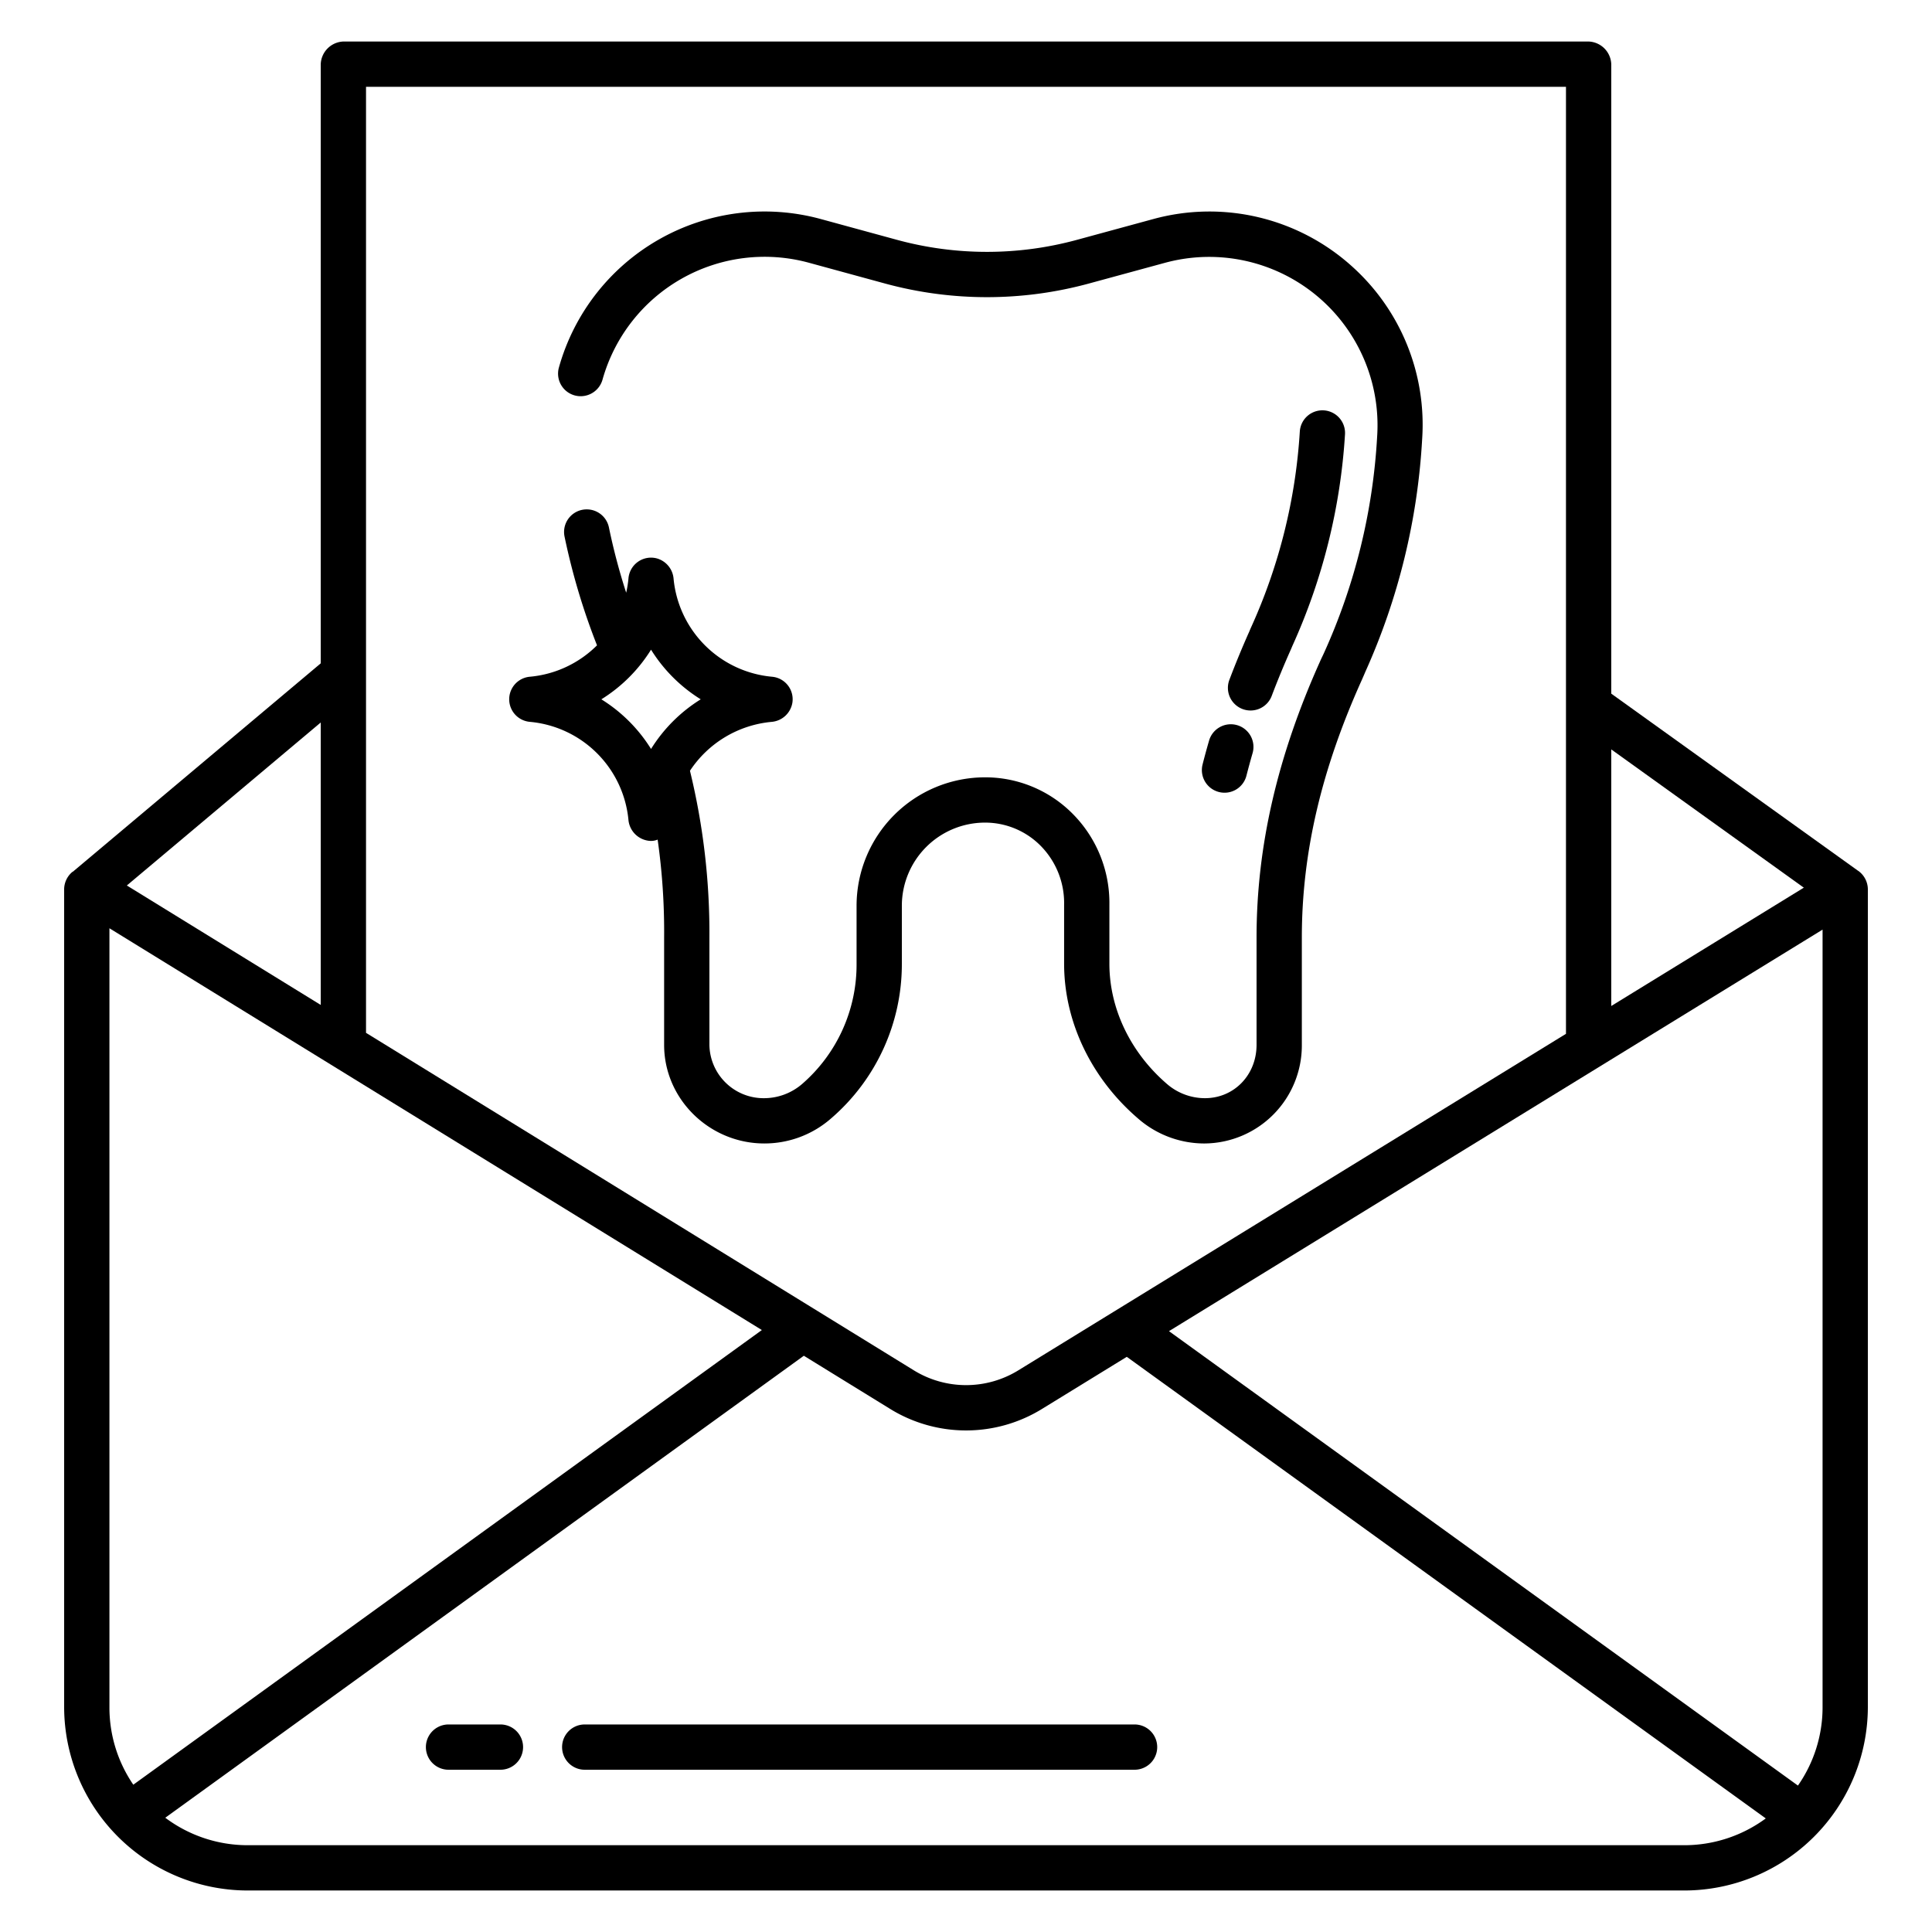
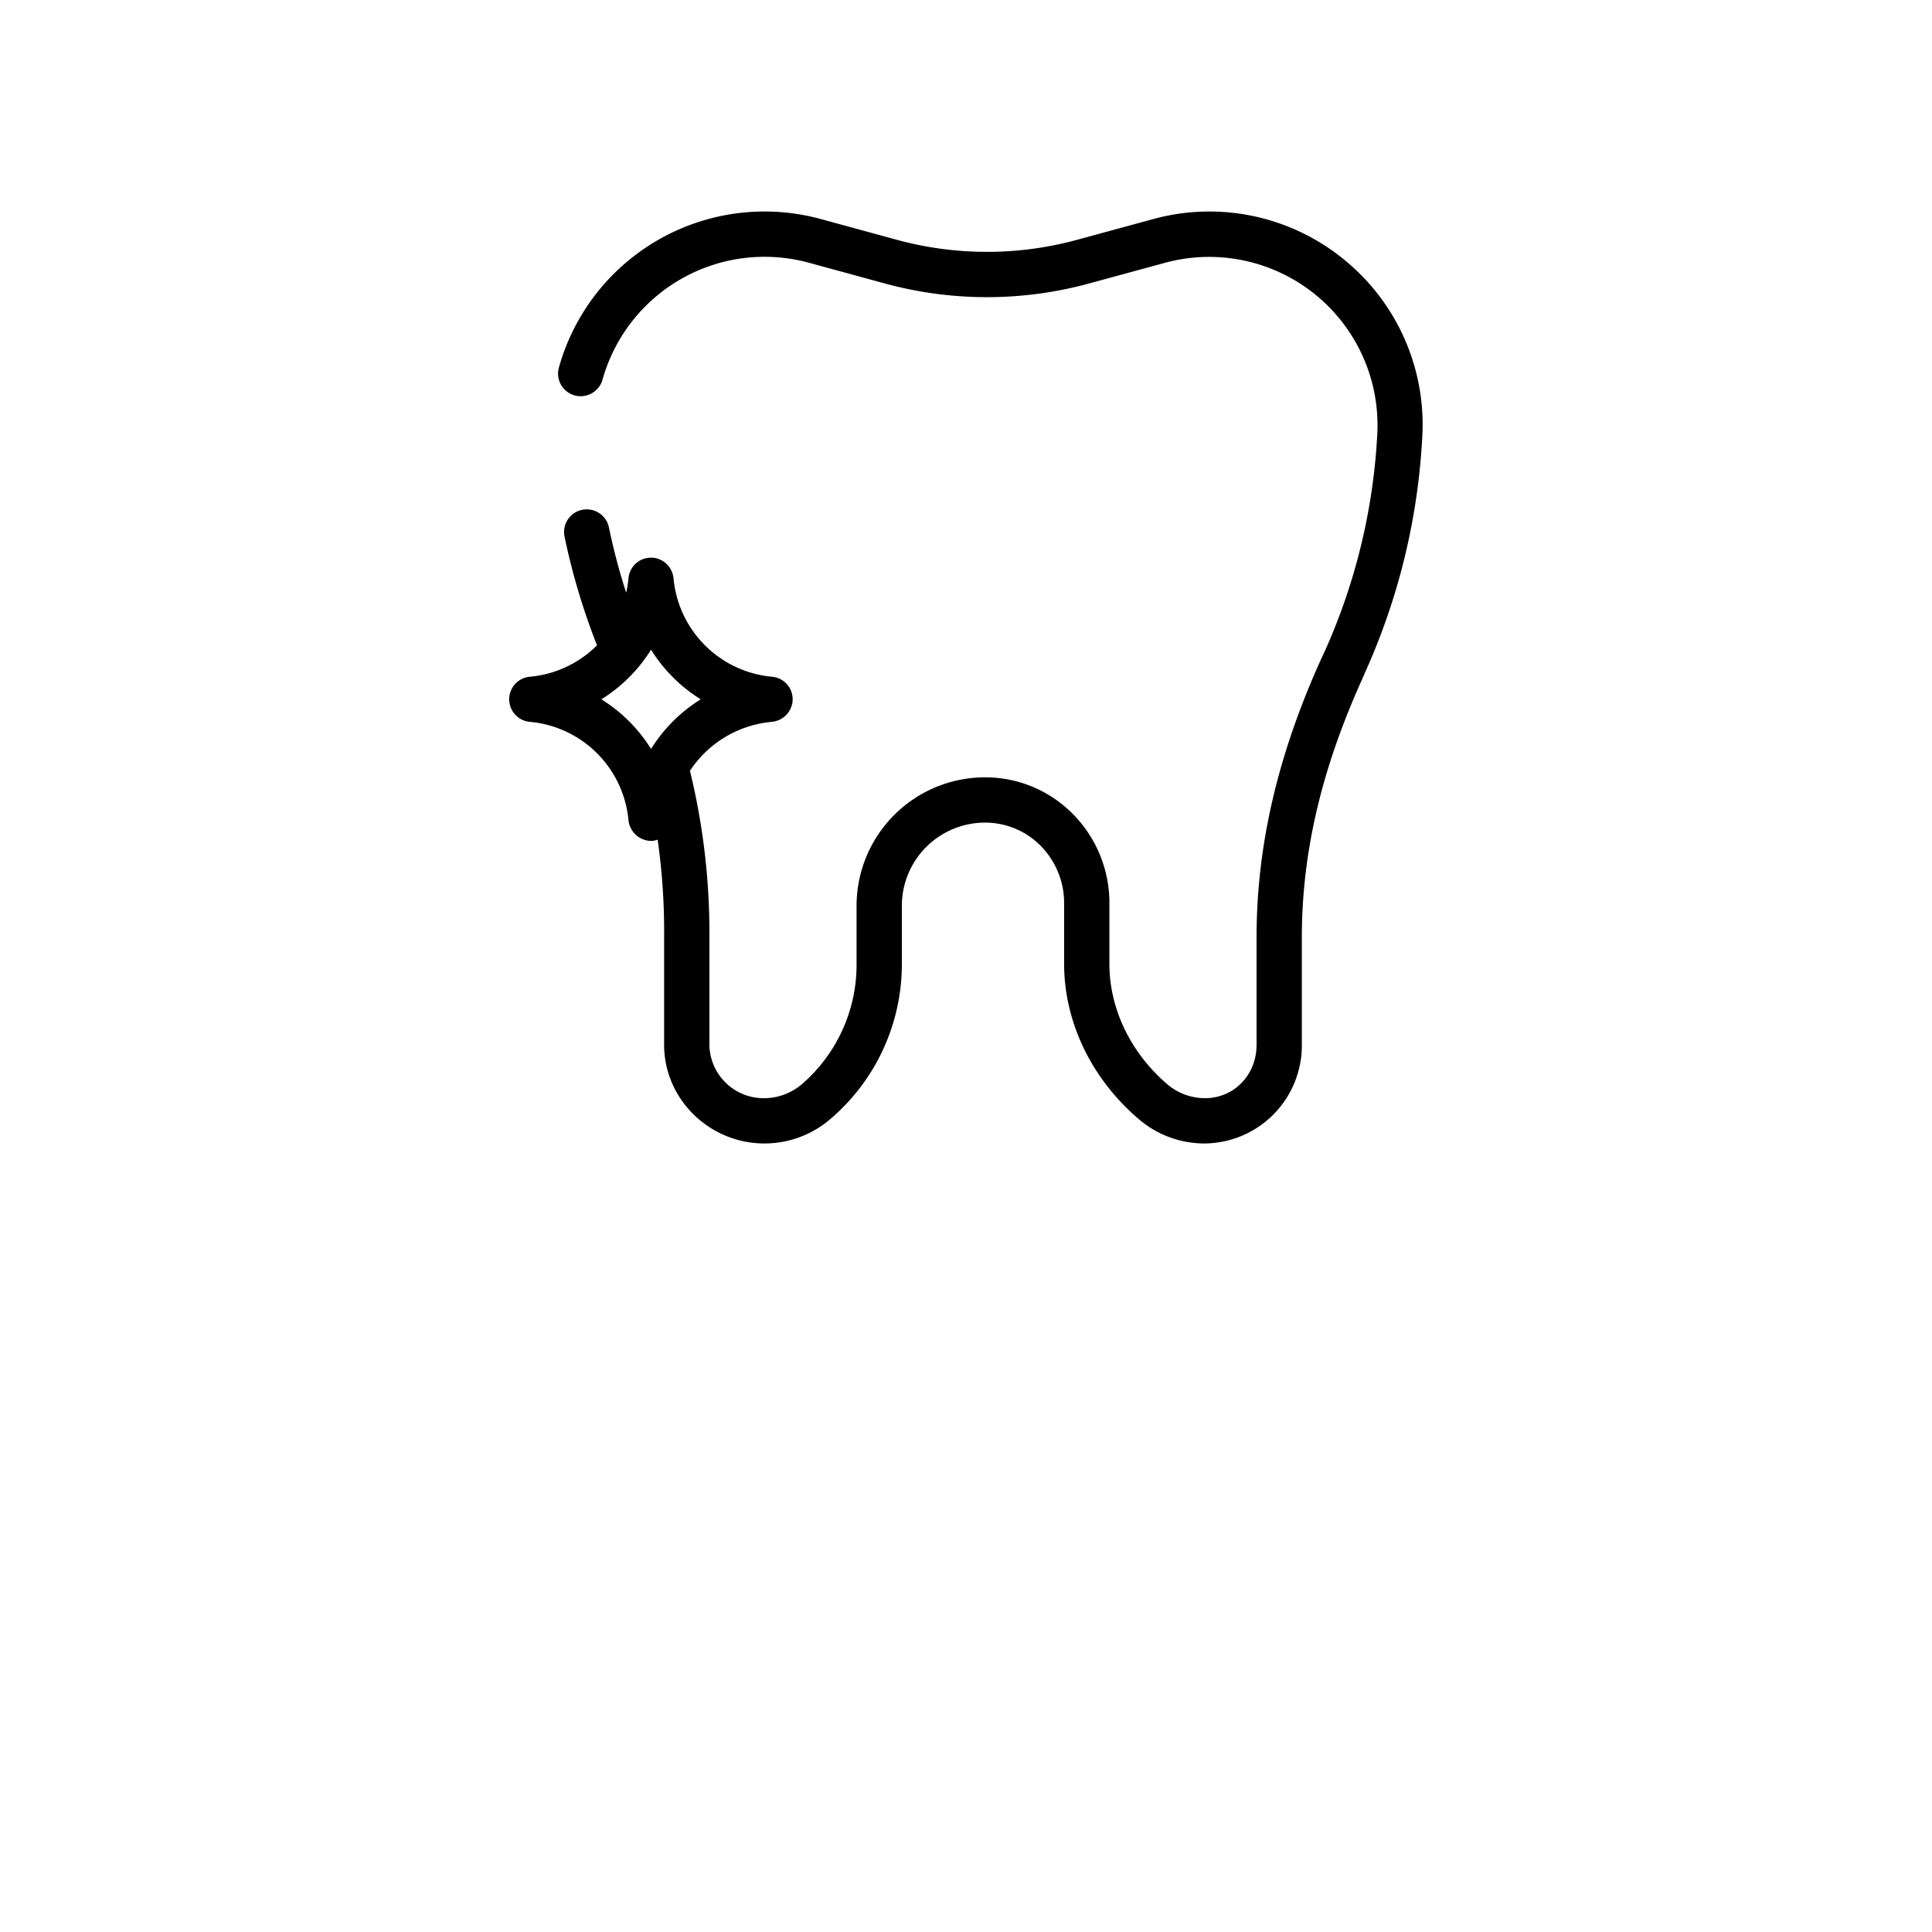
<svg xmlns="http://www.w3.org/2000/svg" id="Layer_1" data-name="Layer 1" viewBox="0 0 512 512" width="512" height="512">
-   <path d="M492.424,230.762l-.031-.006L427,183.824V17a6.239,6.239,0,0,0-6.272-6H91.272A6.239,6.239,0,0,0,85,17V175.789L19.28,231.038h-.069A6.049,6.049,0,0,0,17,235.63V452.523A48.686,48.686,0,0,0,65.686,501H446.314A48.686,48.686,0,0,0,495,452.523V235.63A6.063,6.063,0,0,0,492.424,230.762ZM427,198.6l51.034,36.64L427,266.6ZM97,23H415V273.975L269.916,363.123a26.405,26.405,0,0,1-27.811-.016L97,273.713ZM85,191.466V266.32L33.615,234.664ZM29,452.523V246L201.9,352.476,35.328,472.964A36.249,36.249,0,0,1,29,452.523ZM446.314,489H65.686A36.393,36.393,0,0,1,43.8,481.72L213.027,359.288l22.784,14.036a38.35,38.35,0,0,0,40.385.024l22.415-13.774L467.951,481.9A36.4,36.4,0,0,1,446.314,489ZM483,452.523a36.268,36.268,0,0,1-6.529,20.673L309.792,352.769,483,246.359Z" />
-   <path d="M132.621,457H118.866a6,6,0,1,0,0,12h13.755a6,6,0,0,0,0-12Z" />
-   <path d="M148.958,463a6,6,0,0,0,6,6H300.672a6,6,0,0,0,0-12H154.958A6,6,0,0,0,148.958,463Z" />
-   <path d="M329.285,187.9a5.994,5.994,0,0,0,7.735-3.488c1.535-4.058,3.243-8.194,5.075-12.3l.413-.972a159.414,159.414,0,0,0,13.934-56.078,6,6,0,0,0-11.976-.751A147.329,147.329,0,0,1,331.6,166.143q-.271.591-.512,1.19c-1.909,4.278-3.69,8.6-5.293,12.835A6,6,0,0,0,329.285,187.9Z" />
-   <path d="M323.02,209.888a5.989,5.989,0,0,0,7.3-4.331c.5-1.936,1.033-3.912,1.6-5.874a6,6,0,1,0-11.525-3.339c-.605,2.085-1.177,4.187-1.7,6.247A6,6,0,0,0,323.02,209.888Z" />
  <path d="M358.218,70.523A56.389,56.389,0,0,0,305.58,58.065L285.4,63.56a90.749,90.749,0,0,1-47.733-.012l-20.144-5.5a56.6,56.6,0,0,0-69.428,39.424A5.984,5.984,0,0,0,153.9,105h0a6.023,6.023,0,0,0,5.786-4.438,44.615,44.615,0,0,1,54.679-30.934l20.144,5.5a102.772,102.772,0,0,0,54.047.013l20.178-5.494A44.613,44.613,0,0,1,364.963,115.6a160.563,160.563,0,0,1-14.244,57.777c-.078.168-.849,1.773-.909,1.946C338.6,200.3,333,224.149,333,248.464V276.9c0,7.923-5.9,14.13-13.691,14.13a15.413,15.413,0,0,1-10.061-3.776C299.648,278.984,294,267.37,294,255.392V239.773a33.486,33.486,0,0,0-9.688-24.065A32.6,32.6,0,0,0,260.933,206h-.053A34.064,34.064,0,0,0,227,239.923v15.469a41.846,41.846,0,0,1-14.417,31.863,15.477,15.477,0,0,1-10.117,3.776A14.366,14.366,0,0,1,188,276.9V248.464a181.3,181.3,0,0,0-5.154-44.2,29.1,29.1,0,0,1,21.665-12.963,6.088,6.088,0,0,0,5.5-5.219,5.986,5.986,0,0,0-5.383-6.735,28.837,28.837,0,0,1-26.119-25.93,6.111,6.111,0,0,0-4.517-5.455,6,6,0,0,0-7.44,5.28,28.715,28.715,0,0,1-.608,3.831,163.935,163.935,0,0,1-4.573-17.3,5.993,5.993,0,0,0-5.866-4.78h-.017a5.987,5.987,0,0,0-5.886,7.167,176.419,176.419,0,0,0,8.613,28.859,28.848,28.848,0,0,1-17.732,8.318,6,6,0,0,0-.079,11.958,28.854,28.854,0,0,1,26.134,25.92,6.15,6.15,0,0,0,5.911,5.641,4.631,4.631,0,0,0,1.832-.353A173.324,173.324,0,0,1,176,248.464V276.9c0,14.408,12.043,26.13,26.561,26.13a26.783,26.783,0,0,0,17.74-6.685A53.954,53.954,0,0,0,239,255.392V239.923A22.052,22.052,0,0,1,260.9,218h.035a20.685,20.685,0,0,1,14.9,6.2A21.573,21.573,0,0,1,282,239.773v15.619c0,15.473,7.267,30.4,19.514,40.954a26.69,26.69,0,0,0,17.673,6.685A25.975,25.975,0,0,0,345,276.9V248.464c0-22.73,5.327-44.866,15.969-68.433.064-.144.765-1.756.818-1.9a173.859,173.859,0,0,0,15.1-61.778A56.38,56.38,0,0,0,358.218,70.523ZM172.533,198.48a40.959,40.959,0,0,0-13.166-13.153,40.968,40.968,0,0,0,13.166-13.153A40.965,40.965,0,0,0,185.7,185.327,40.955,40.955,0,0,0,172.533,198.48Z" />
</svg>